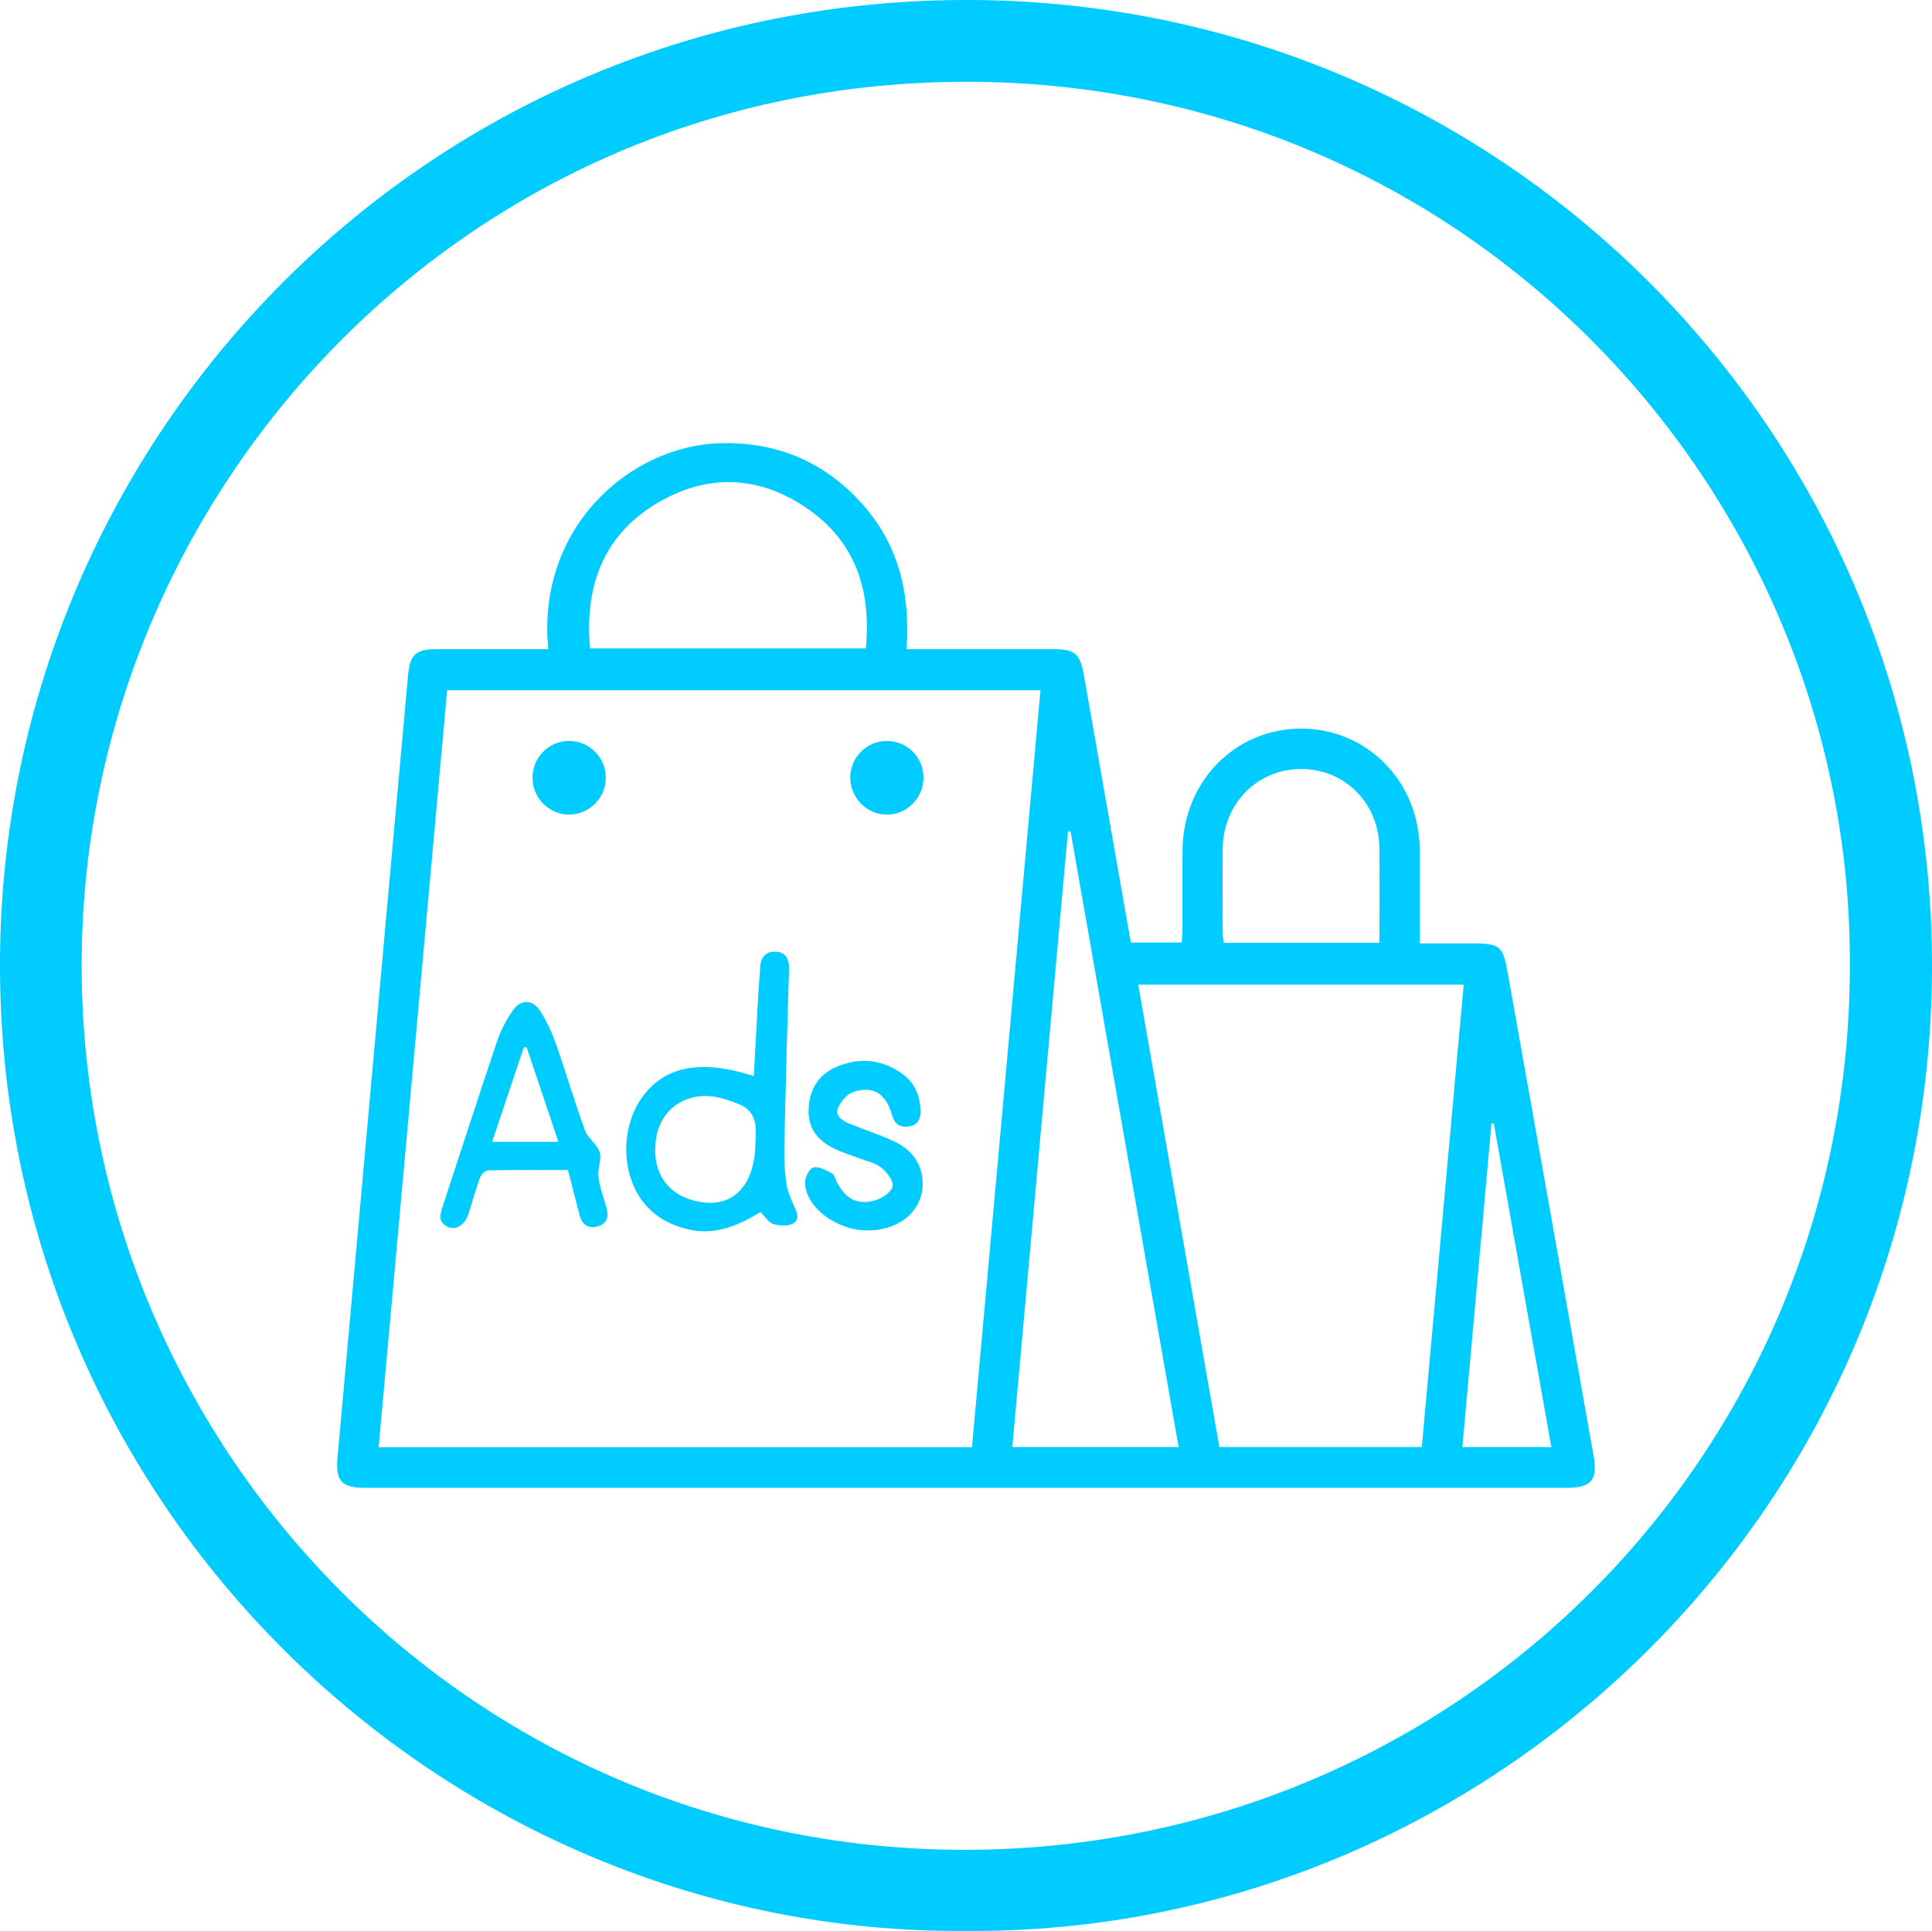
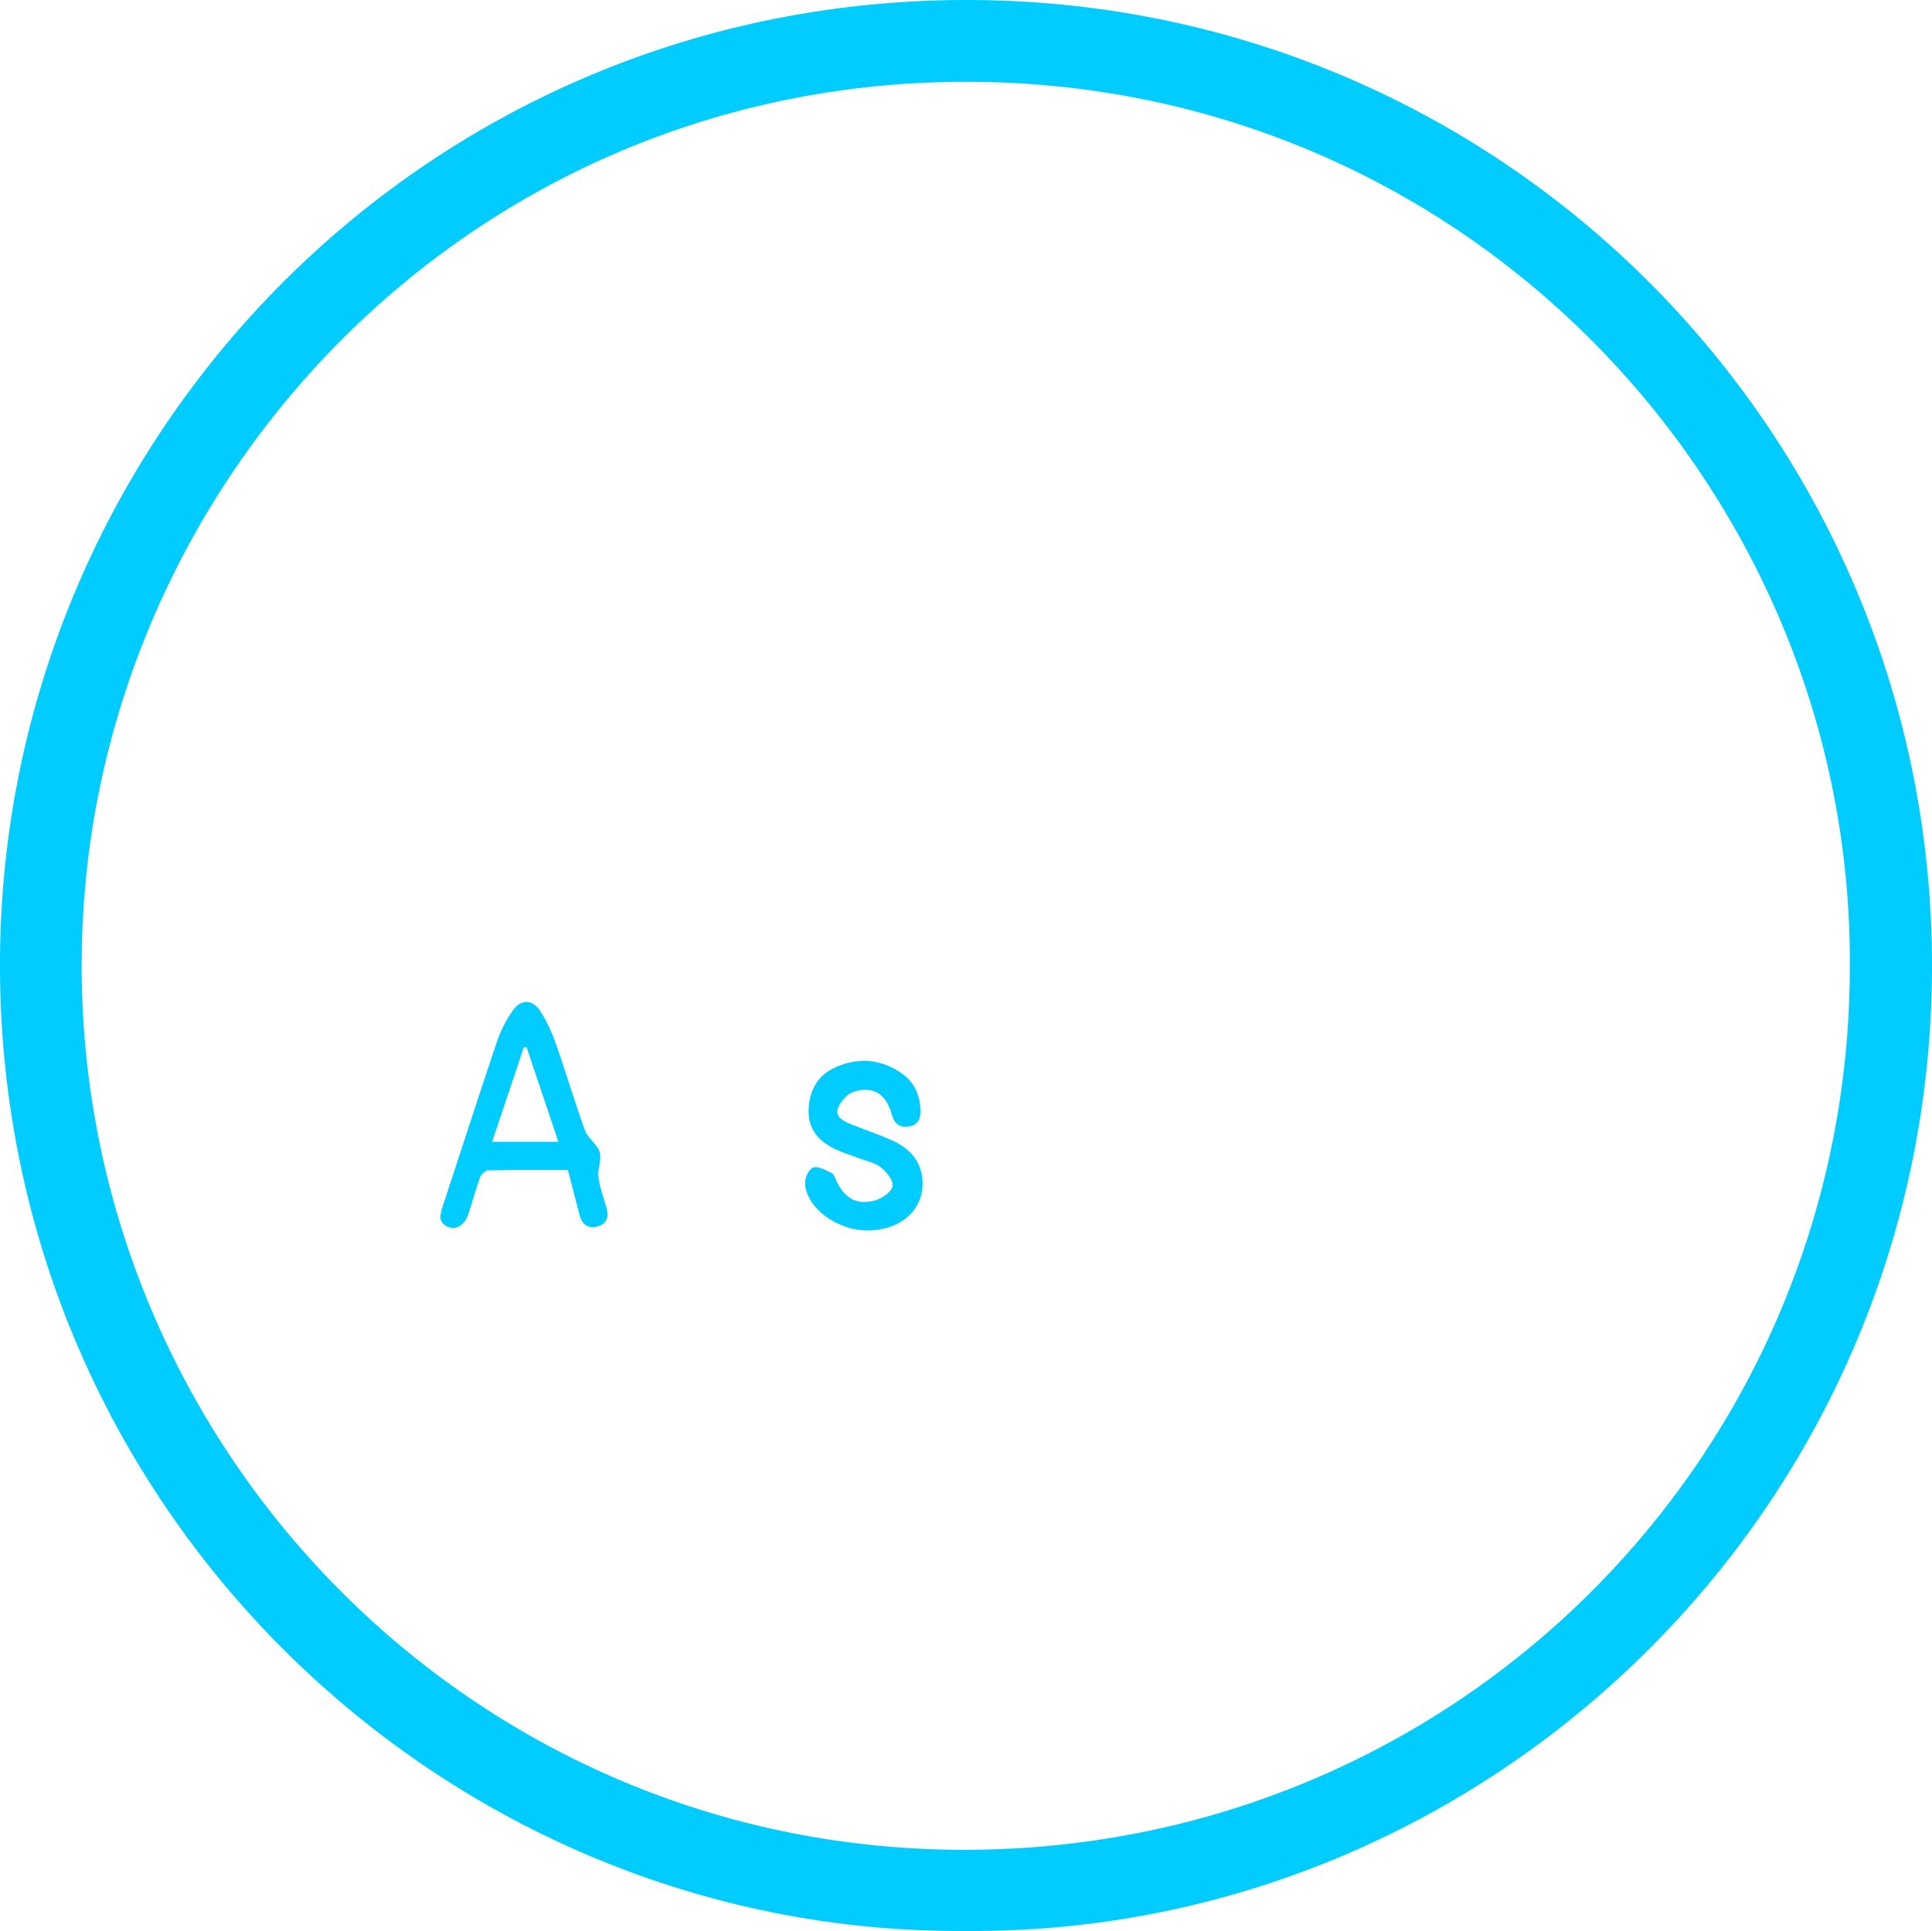
<svg xmlns="http://www.w3.org/2000/svg" id="Layer_2" data-name="Layer 2" viewBox="0 0 649.76 649.49">
  <defs>
    <style>
      .cls-1 {
        fill: #0cf;
        stroke-width: 0px;
      }
    </style>
  </defs>
  <g id="Layer_1-2" data-name="Layer 1">
    <g>
      <path class="cls-1" d="m324.99,649.48C148.98,650.9-1.05,506.52,0,322.69,1.02,146.02,144.58-1.47,327.78.01c179.57,1.45,322.64,147.64,321.98,325.99-.67,182.23-149.81,324.73-324.77,323.48Zm297.14-324.45c.91-159.5-128.24-297.53-297.21-297.52-167.16,0-293.87,134.63-297.38,290.43-3.7,164.25,127.35,303.3,295.05,304.25,166.21.94,299.54-132.11,299.54-297.16Z" />
      <g>
-         <path class="cls-1" d="m184.4,218.34c-4.04-40.78,27.46-68.63,58.22-69.28,18.76-.4,34.54,6.27,47.12,20.17,12.5,13.81,16.47,30.48,15.16,49.11,4.81,0,9.08,0,13.35,0,11.92,0,23.84,0,35.76,0,7.58,0,9.26,1.5,10.55,8.89,5.21,29.83,10.47,59.66,15.76,89.78h17.13c.08-1.46.23-2.97.23-4.48.02-8.91-.06-17.82.03-26.72.22-23.05,17.88-40.91,40.21-40.74,22.16.18,39.47,18.06,39.56,40.92.04,10.19,0,20.38,0,31.33,5.7,0,11.22,0,16.75,0,10.46,0,11.16.48,12.96,10.58,9.63,53.99,19.23,107.99,28.8,161.99,1.4,7.91-.91,10.55-9.02,10.55-134.72,0-269.45,0-404.17,0-7.94,0-10-2.31-9.29-10.13,5.29-58.65,10.56-117.3,15.84-175.94,2.61-29.04,5.23-58.07,7.88-87.11.66-7.23,2.58-8.91,9.83-8.91,12.32,0,24.64,0,37.34,0Zm142.49,268.42c7.68-84.83,15.34-169.56,23.04-254.6h-199.55c-7.68,84.91-15.34,169.62-23.03,254.6h199.55Zm165.37-155.57h-109.46c9.13,52.05,18.21,103.76,27.29,155.5h68.09c4.69-51.84,9.37-103.44,14.08-155.5Zm-95.87,155.53c-12.15-69.22-24.24-138.13-36.34-207.04l-.88.06c-6.23,68.95-12.47,137.89-18.72,206.99h55.93ZM198.41,218.1h92.78c1.9-19.67-3.54-36.17-20.17-47.39-15.92-10.75-32.99-11.4-49.57-1.73-18.49,10.78-24.85,27.94-23.04,49.12Zm265.52,99.02c0-10.79.1-21.37-.02-31.94-.18-15.1-11.72-26.6-26.45-26.53-14.66.07-26.12,11.74-26.25,26.83-.08,9.47-.03,18.95,0,28.42,0,1.08.22,2.17.34,3.22h52.39Zm57.81,169.62c-6.52-36.67-12.94-72.77-19.35-108.86-.26.01-.52.03-.78.04-3.26,36.18-6.52,72.36-9.8,108.82h29.94Z" />
-         <path class="cls-1" d="m253.53,361.95c.49-9.24.97-18.38,1.48-27.51.17-3.01.49-6.01.64-9.01.17-3.46,1.92-5.56,5.35-5.32,3.57.25,4.46,2.8,4.36,6.15-.61,19.64-1.14,39.29-1.58,58.93-.09,4.15.07,8.35.63,12.45.37,2.71,1.44,5.4,2.6,7.91,1.05,2.26,2.1,4.75-.41,6.04-1.78.92-4.54.72-6.57.09-1.58-.5-2.7-2.44-4.29-4.01-7.54,4.69-15.61,8.1-24.93,5.69-5.71-1.48-10.64-4.21-14.37-8.89-7.48-9.37-7.79-24.99-.68-35.11,7.55-10.75,19.83-13.23,37.77-7.41Zm.56,21.58c.15-3.79.83-9.61-5.7-12.2-3.16-1.25-6.53-2.4-9.88-2.63-9.2-.65-16.4,5.22-17.82,13.96-1.71,10.53,2.93,18.45,12.37,21.08,12.54,3.5,21.11-4.04,21.02-20.21Z" />
        <path class="cls-1" d="m191.02,393.55c-9.13,0-18.01-.08-26.9.11-.95.02-2.34,1.45-2.72,2.51-1.47,4.04-2.55,8.22-3.91,12.3-1.17,3.53-4.15,5.39-6.8,4.23-3.44-1.5-2.71-4.18-1.8-6.94,6.1-18.53,12.07-37.1,18.31-55.59,1.22-3.62,3.08-7.15,5.27-10.28,2.69-3.85,6.6-3.82,9.17.12,2.24,3.44,3.99,7.3,5.36,11.19,3.38,9.61,6.24,19.4,9.72,28.97.99,2.72,4.15,4.68,4.97,7.4.75,2.52-.79,5.64-.43,8.38.45,3.52,1.79,6.93,2.74,10.39.79,2.9.18,5.26-2.94,6.15-3.21.92-5.28-.56-6.12-3.72-1.31-4.97-2.57-9.96-3.93-15.22Zm-3.23-9.5c-3.65-10.88-7.16-21.32-10.67-31.77-.32.01-.65.03-.97.04-3.52,10.48-7.03,20.96-10.64,31.73h22.28Z" />
        <path class="cls-1" d="m291.85,413.87c-10.35.05-20.77-7.62-21.11-15.96-.07-1.8,1.46-4.9,2.79-5.23,1.84-.45,4.3.95,6.27,1.97.84.43,1.13,1.93,1.65,2.95,2.89,5.66,6.99,7.88,13.02,6.11,2.29-.67,5.36-2.82,5.72-4.73.35-1.84-1.95-4.77-3.84-6.27-2.04-1.62-4.95-2.16-7.49-3.14-2.67-1.03-5.44-1.86-8.02-3.09-5.43-2.59-9.05-6.55-8.9-13.02.15-6.63,3.03-11.8,9.08-14.48,7.76-3.44,15.48-2.8,22.46,2.22,4.23,3.05,6.05,7.5,6.09,12.72.02,2.92-1.31,4.69-4.19,5.02-2.84.33-4.63-1.06-5.37-3.84-1.9-7.06-6.2-9.98-12.86-7.88-2.15.68-4.32,3.14-5.26,5.32-1.21,2.8,1.4,4.4,3.72,5.36,4.9,2.03,9.98,3.64,14.79,5.86,5.33,2.47,9.16,6.42,9.8,12.67,1.02,9.93-6.83,17.38-18.37,17.44Z" />
-         <path class="cls-1" d="m203.74,261.43c.09,6.76-5.32,12.39-12.07,12.57-6.68.17-12.41-5.31-12.57-12.05-.17-7.02,5.31-12.71,12.26-12.73,6.78-.02,12.28,5.41,12.37,12.21Z" />
-         <path class="cls-1" d="m298.36,249.22c6.79.05,12.21,5.53,12.22,12.34,0,6.81-5.42,12.35-12.17,12.44-6.86.09-12.54-5.66-12.45-12.61.09-6.78,5.63-12.22,12.4-12.17Z" />
      </g>
    </g>
  </g>
</svg>